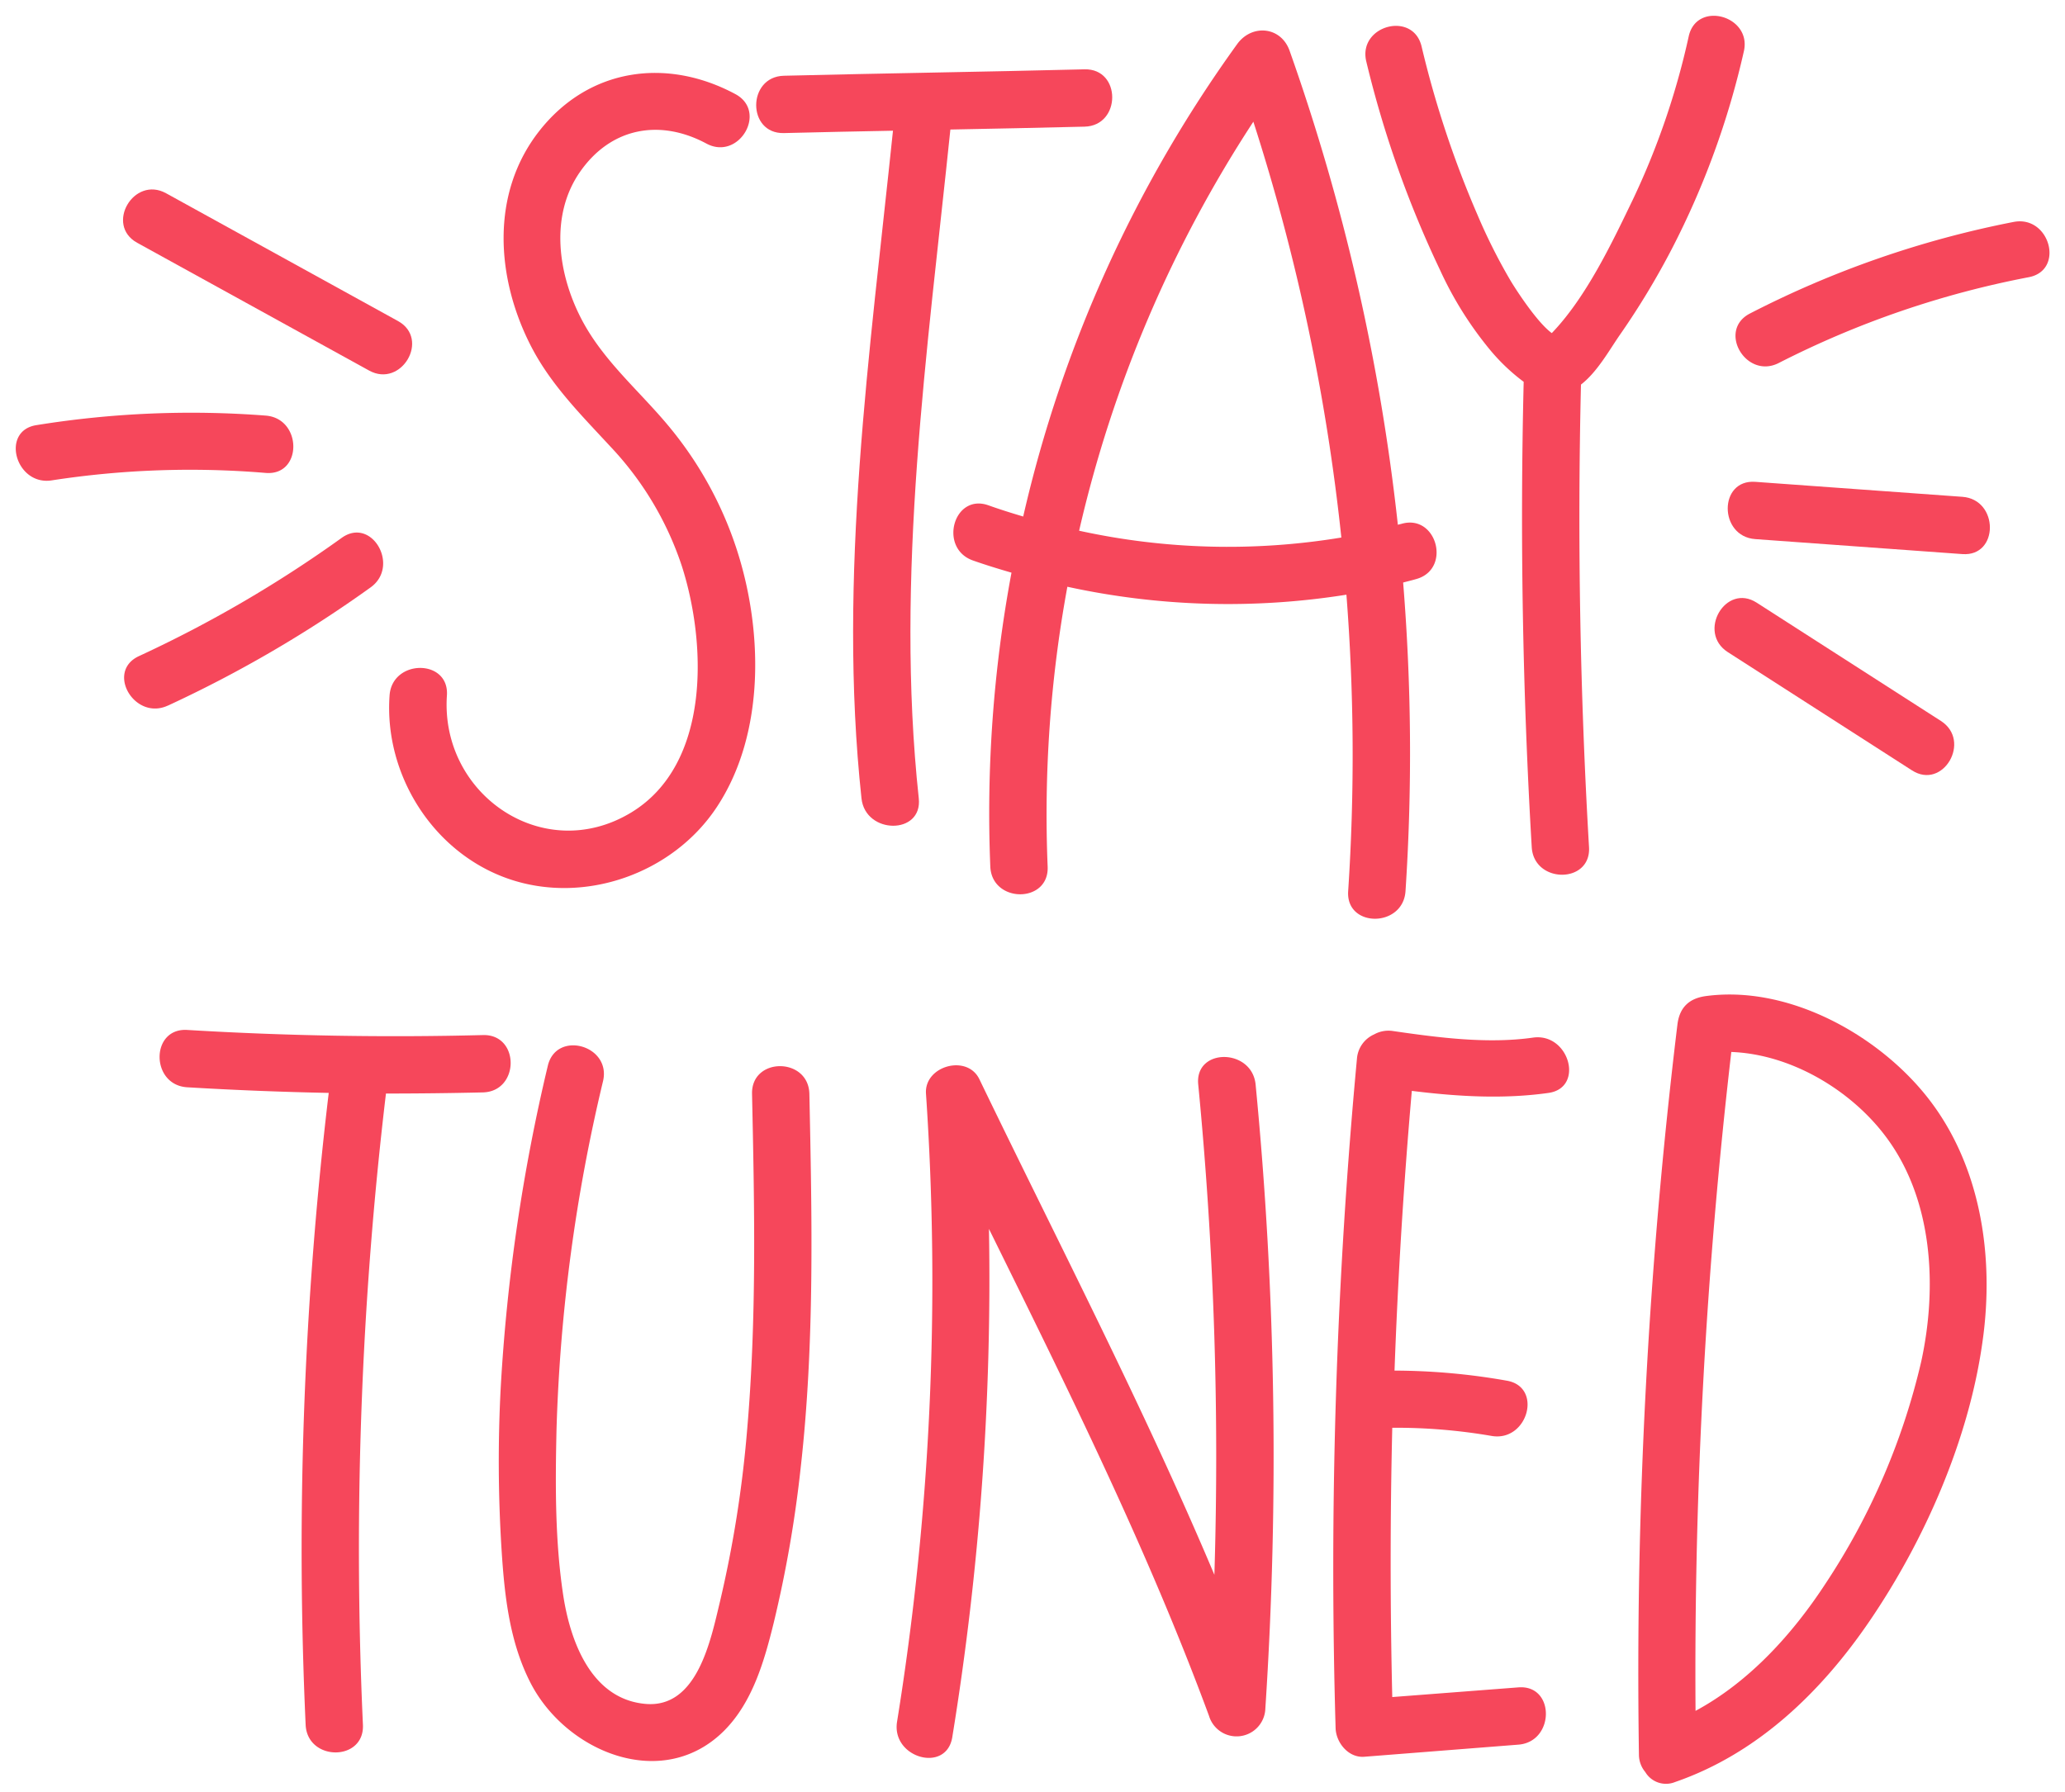
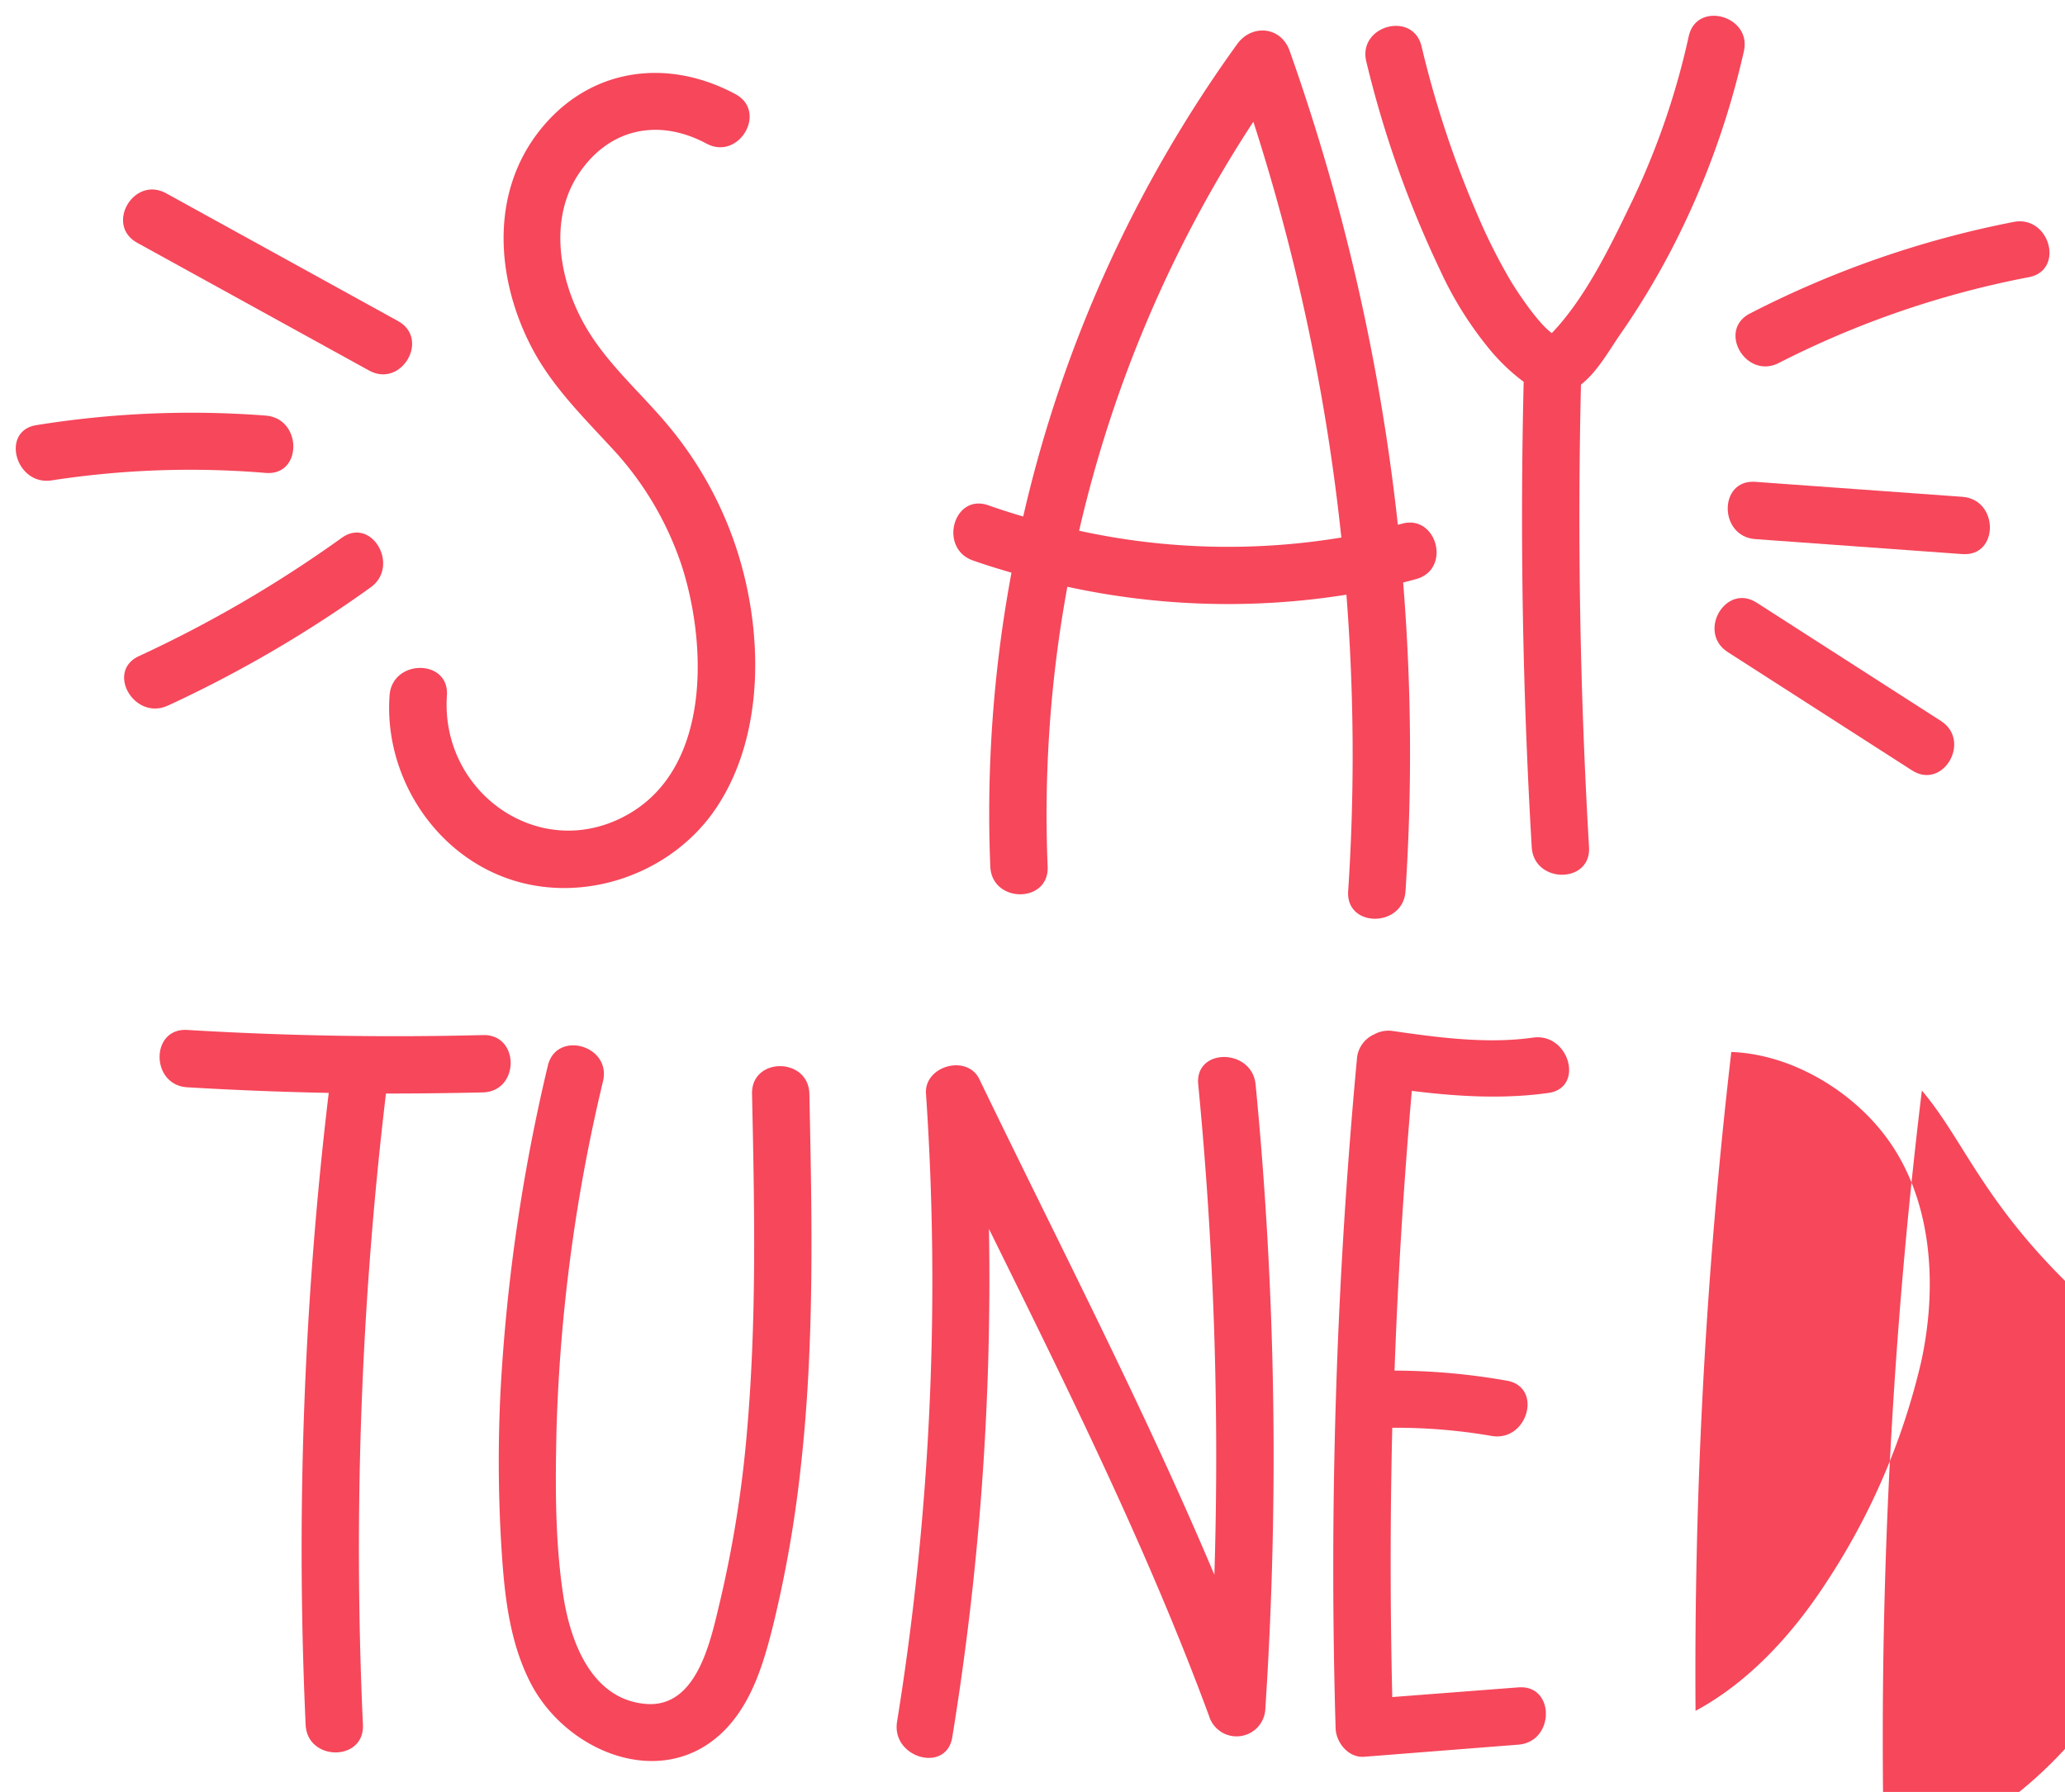
<svg xmlns="http://www.w3.org/2000/svg" data-name="Layer 1" fill="#000000" height="318.2" preserveAspectRatio="xMidYMid meet" version="1" viewBox="-2.8 -2.8 366.6 318.2" width="366.6" zoomAndPan="magnify">
  <g id="change1_1">
    <path d="M116.42,73.49c-5.39-6.66-12.15-12.1-16.11-19.85-4.06-7.94-5.5-18.15-.18-25.86,5.46-7.91,14.16-9.55,22.49-5.08,5.77,3.09,10.91-5.69,5.13-8.79-12.2-6.55-26-4.64-34.78,6.51s-7.71,26.23-1.45,38.35c3.52,6.8,8.87,12.13,14,17.68a56.84,56.84,0,0,1,12.75,21.34c4.39,13.75,5.09,35.12-9,43.68-15.6,9.46-33.93-3.23-32.73-20.77.45-6.54-9.73-6.51-10.18,0-1,14,7.68,27.9,21.11,32.55s29.18-.89,37-12.76c8.7-13.18,8.18-31.82,3.34-46.28A66.19,66.19,0,0,0,116.42,73.49Z" fill="#f6475b" />
  </g>
  <g id="change1_2">
-     <path d="M165.92,20.2q11.91-.22,23.82-.51c6.54-.16,6.56-10.34,0-10.18-17.79.45-35.59.7-53.38,1.14-6.54.17-6.56,10.34,0,10.18s12.91-.3,19.37-.42c-4.07,39.25-9.83,79.12-5.59,118.56.69,6.44,10.87,6.52,10.17,0C156.07,99.46,161.86,59.53,165.92,20.2Z" fill="#f6475b" />
-   </g>
+     </g>
  <g id="change1_3">
    <path d="M246,90.22l-.64.16A373,373,0,0,0,226.15,6.23c-1.53-4.34-6.69-4.8-9.3-1.22a231.51,231.51,0,0,0-38,83.91c-2.09-.62-4.16-1.27-6.2-2-6.2-2.16-8.86,7.66-2.71,9.81,2.24.79,4.53,1.49,6.83,2.16a232.55,232.55,0,0,0-3.76,52.2c.28,6.53,10.46,6.56,10.18,0a223.48,223.48,0,0,1,3.5-49.7,133.88,133.88,0,0,0,49.54,1.41,367.06,367.06,0,0,1,.31,52.65c-.43,6.54,9.74,6.51,10.18,0a374.12,374.12,0,0,0-.42-54.81c.79-.21,1.59-.4,2.37-.63C254.93,98.22,252.26,88.4,246,90.22Zm-57.22,1.21a224.26,224.26,0,0,1,30.93-72.62,366.12,366.12,0,0,1,15.62,73.84A123.44,123.44,0,0,1,188.73,91.43Z" fill="#f6475b" />
  </g>
  <g id="change1_4">
    <path d="M297,3.65a134.93,134.93,0,0,1-10,29.16c-3.65,7.56-8.2,17.18-14.31,23.54-2.48-1.81-6-7.14-7.26-9.21a101,101,0,0,1-5.92-11.76,179.47,179.47,0,0,1-9.94-29.95c-1.54-6.37-11.35-3.67-9.81,2.7a187.65,187.65,0,0,0,13.06,36.95,64.08,64.08,0,0,0,8.77,14.08A34.73,34.73,0,0,0,267.7,65q-1,41.33,1.43,82.63c.38,6.51,10.56,6.55,10.17,0q-2.4-41-1.43-82.14c2.89-2.22,5.08-6.2,6.88-8.79a137.49,137.49,0,0,0,9.3-15.4,146.41,146.41,0,0,0,12.74-35C308.23,0,298.42-2.75,297,3.65Z" fill="#f6475b" />
  </g>
  <g id="change1_5">
    <path d="M82.94,181q-26.26.67-52.51-.91c-6.54-.39-6.52,9.78,0,10.18q12.56.75,25.13,1a683.91,683.91,0,0,0-4.1,112.2c.3,6.53,10.47,6.56,10.17,0a684.79,684.79,0,0,1,4.09-112.09q8.61,0,17.22-.2C89.48,191,89.51,180.82,82.94,181Z" fill="#f6475b" />
  </g>
  <g id="change1_6">
    <path d="M130.71,191.43c.43,20,.85,40-.9,60a206.81,206.81,0,0,1-4.8,30.2c-1.63,6.75-4,19-13.27,18.13-9.61-.88-13.31-11.17-14.55-19.28C95.72,270.81,95.78,260.72,96,251a302.68,302.68,0,0,1,8.26-61.83c1.49-6.37-8.32-9.09-9.81-2.7a324.21,324.21,0,0,0-8.35,57,249.18,249.18,0,0,0,.16,29.18c.52,8,1.42,16.19,5.14,23.41,6.33,12.29,23.52,19.4,34.43,8.39,5-5.07,7.07-12.35,8.73-19.09a216.54,216.54,0,0,0,4.79-27.57c2.48-22,2-44.22,1.54-66.33C140.75,184.89,130.57,184.87,130.71,191.43Z" fill="#f6475b" />
  </g>
  <g id="change1_7">
    <path d="M209.92,189.76a684.34,684.34,0,0,1,2.87,87.08c-12.62-29.9-27.66-58.87-41.72-88-2.17-4.51-9.81-2.37-9.48,2.56a491.27,491.27,0,0,1-5.14,111.56c-1,6.41,8.77,9.17,9.81,2.71a505.43,505.43,0,0,0,6.51-90.25c14,28.39,28.14,56.85,39.07,86.48a5.11,5.11,0,0,0,10-1.35,683.88,683.88,0,0,0-1.73-110.76C219.47,183.3,209.29,183.23,209.92,189.76Z" fill="#f6475b" />
  </g>
  <g id="change1_8">
    <path d="M269.36,181.45c-8.08,1.15-16.8,0-24.81-1.16a5.22,5.22,0,0,0-3.4.59,5.15,5.15,0,0,0-3.05,4.31,974.74,974.74,0,0,0-3.79,118.88c.08,2.58,2.28,5.3,5.09,5.08L266.76,307c6.48-.5,6.54-10.68,0-10.17l-22.39,1.72q-.57-23.91,0-47.82A100.06,100.06,0,0,1,262,252.18c6.41,1.11,9.16-8.69,2.71-9.81a116,116,0,0,0-19.94-1.79q.9-24.87,3.07-49.67c8.07,1,16.21,1.5,24.28.36C278.53,190.35,275.78,180.55,269.36,181.45Z" fill="#f6475b" />
  </g>
  <g id="change1_9">
-     <path d="M338.39,190.85c-8.95-10.55-24.21-18.66-38.31-16.78-3,.4-4.72,2-5.09,5.09a955.62,955.62,0,0,0-6.83,129.56,4.85,4.85,0,0,0,1.13,3.15,4.28,4.28,0,0,0,5.31,1.76c14.62-5.05,25.94-16,34.52-28.6,9.78-14.35,17.56-32.12,20-49.34C351.39,220.15,348.81,203.12,338.39,190.85ZM338.27,239a120.85,120.85,0,0,1-17,39.43c-5.85,8.95-13.54,17.44-23.06,22.57a954.37,954.37,0,0,1,6.35-117c10.47.39,21,6.62,27.22,14.76C340.4,210,341.17,225.73,338.27,239Z" fill="#f6475b" />
+     <path d="M338.39,190.85a955.62,955.62,0,0,0-6.83,129.56,4.85,4.85,0,0,0,1.13,3.15,4.28,4.28,0,0,0,5.31,1.76c14.62-5.05,25.94-16,34.52-28.6,9.78-14.35,17.56-32.12,20-49.34C351.39,220.15,348.81,203.12,338.39,190.85ZM338.27,239a120.85,120.85,0,0,1-17,39.43c-5.85,8.95-13.54,17.44-23.06,22.57a954.37,954.37,0,0,1,6.35-117c10.47.39,21,6.62,27.22,14.76C340.4,210,341.17,225.73,338.27,239Z" fill="#f6475b" />
  </g>
  <g id="change1_10">
    <path d="M21.55,40.31,62.73,63c5.73,3.16,10.87-5.62,5.13-8.79L26.69,31.52c-5.74-3.17-10.88,5.62-5.14,8.79Z" fill="#f6475b" />
  </g>
  <g id="change1_11">
    <path d="M27,122.5a219.49,219.49,0,0,0,36-21c5.27-3.79.19-12.62-5.14-8.79a219.54,219.54,0,0,1-36,21c-5.93,2.75-.77,11.52,5.14,8.78Z" fill="#f6475b" />
  </g>
  <g id="change1_12">
    <path d="M6.39,82.5a161.26,161.26,0,0,1,38-1.32c6.53.52,6.49-9.66,0-10.18A172.49,172.49,0,0,0,3.68,72.69c-6.45,1-3.71,10.82,2.71,9.81Z" fill="#f6475b" />
  </g>
  <g id="change1_13">
    <path d="M313,61.65a166,166,0,0,1,44.38-15.23c6.42-1.24,3.7-11.05-2.7-9.81a175.4,175.4,0,0,0-46.81,16.26c-5.83,3-.69,11.77,5.13,8.78Z" fill="#f6475b" />
  </g>
  <g id="change1_14">
    <path d="M308.81,92.93l36.77,2.66c6.53.48,6.5-9.7,0-10.17l-36.77-2.66c-6.53-.47-6.5,9.7,0,10.17Z" fill="#f6475b" />
  </g>
  <g id="change1_15">
    <path d="M303.94,113l32.7,21c5.52,3.55,10.63-5.25,5.13-8.78l-32.7-21c-5.52-3.56-10.63,5.25-5.13,8.78Z" fill="#f6475b" />
  </g>
</svg>